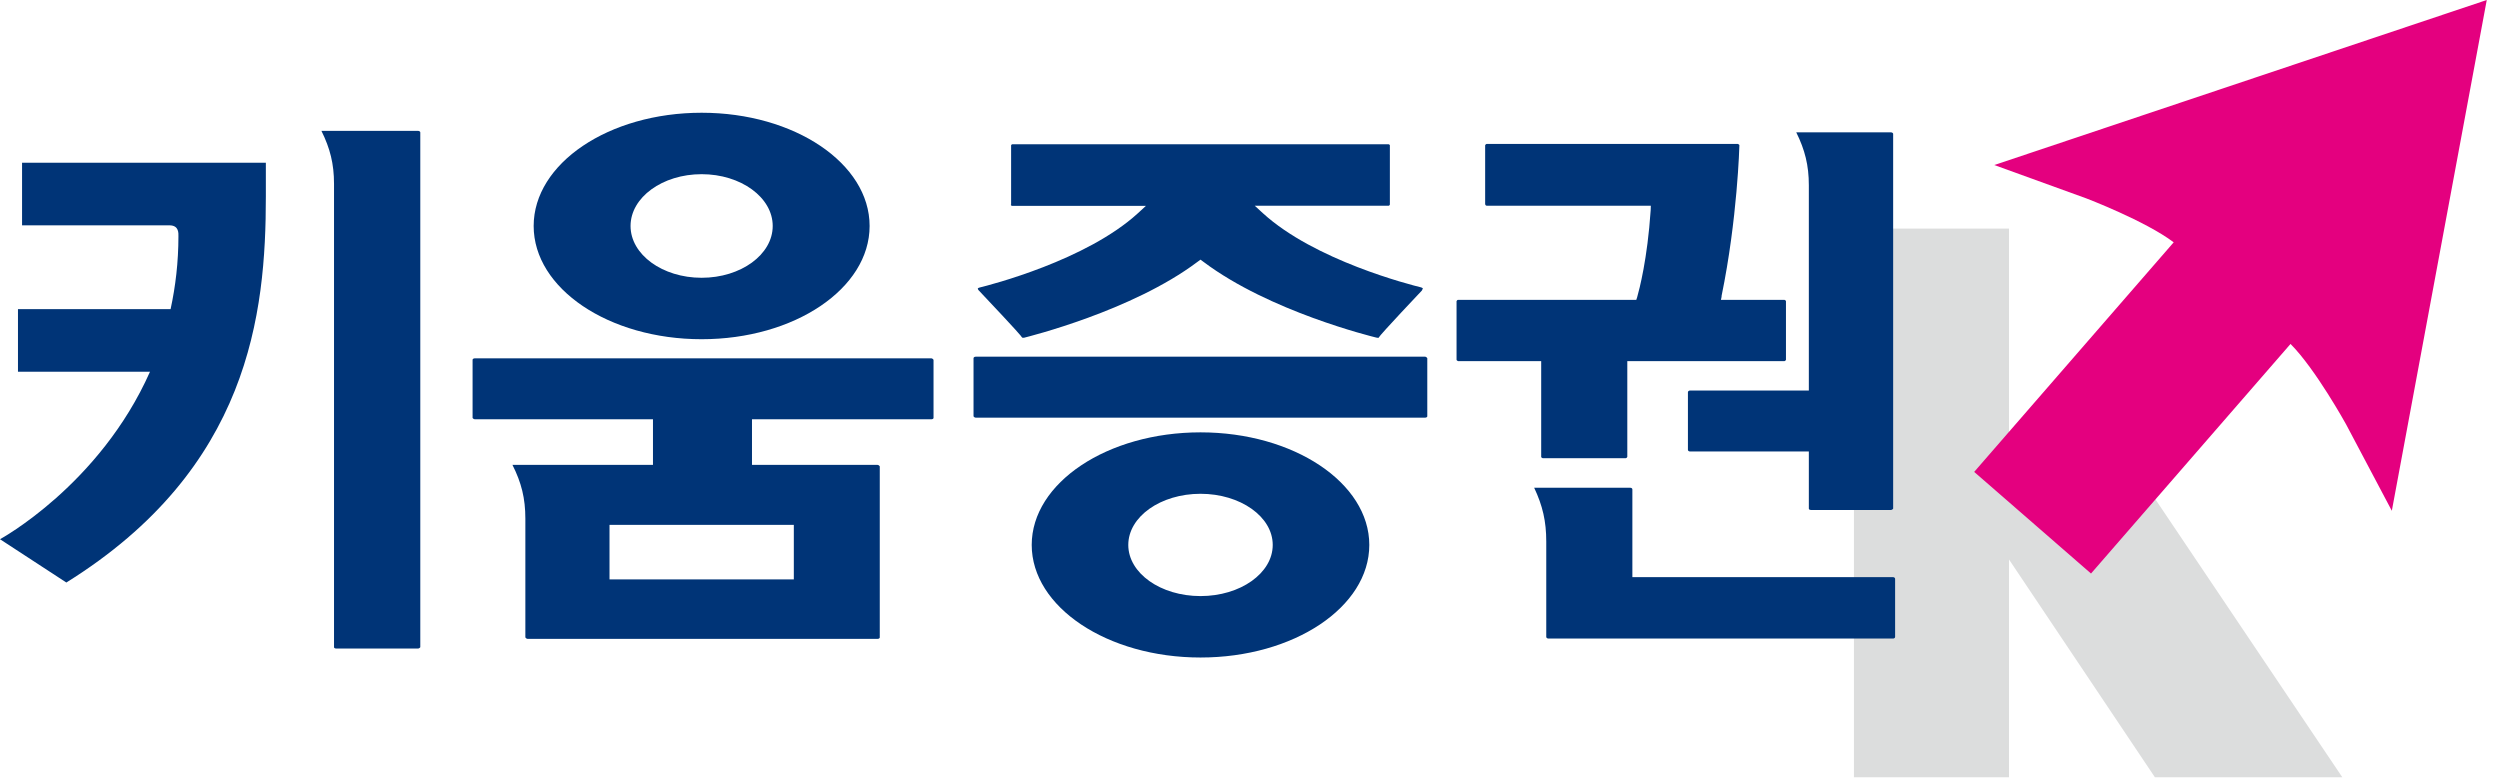
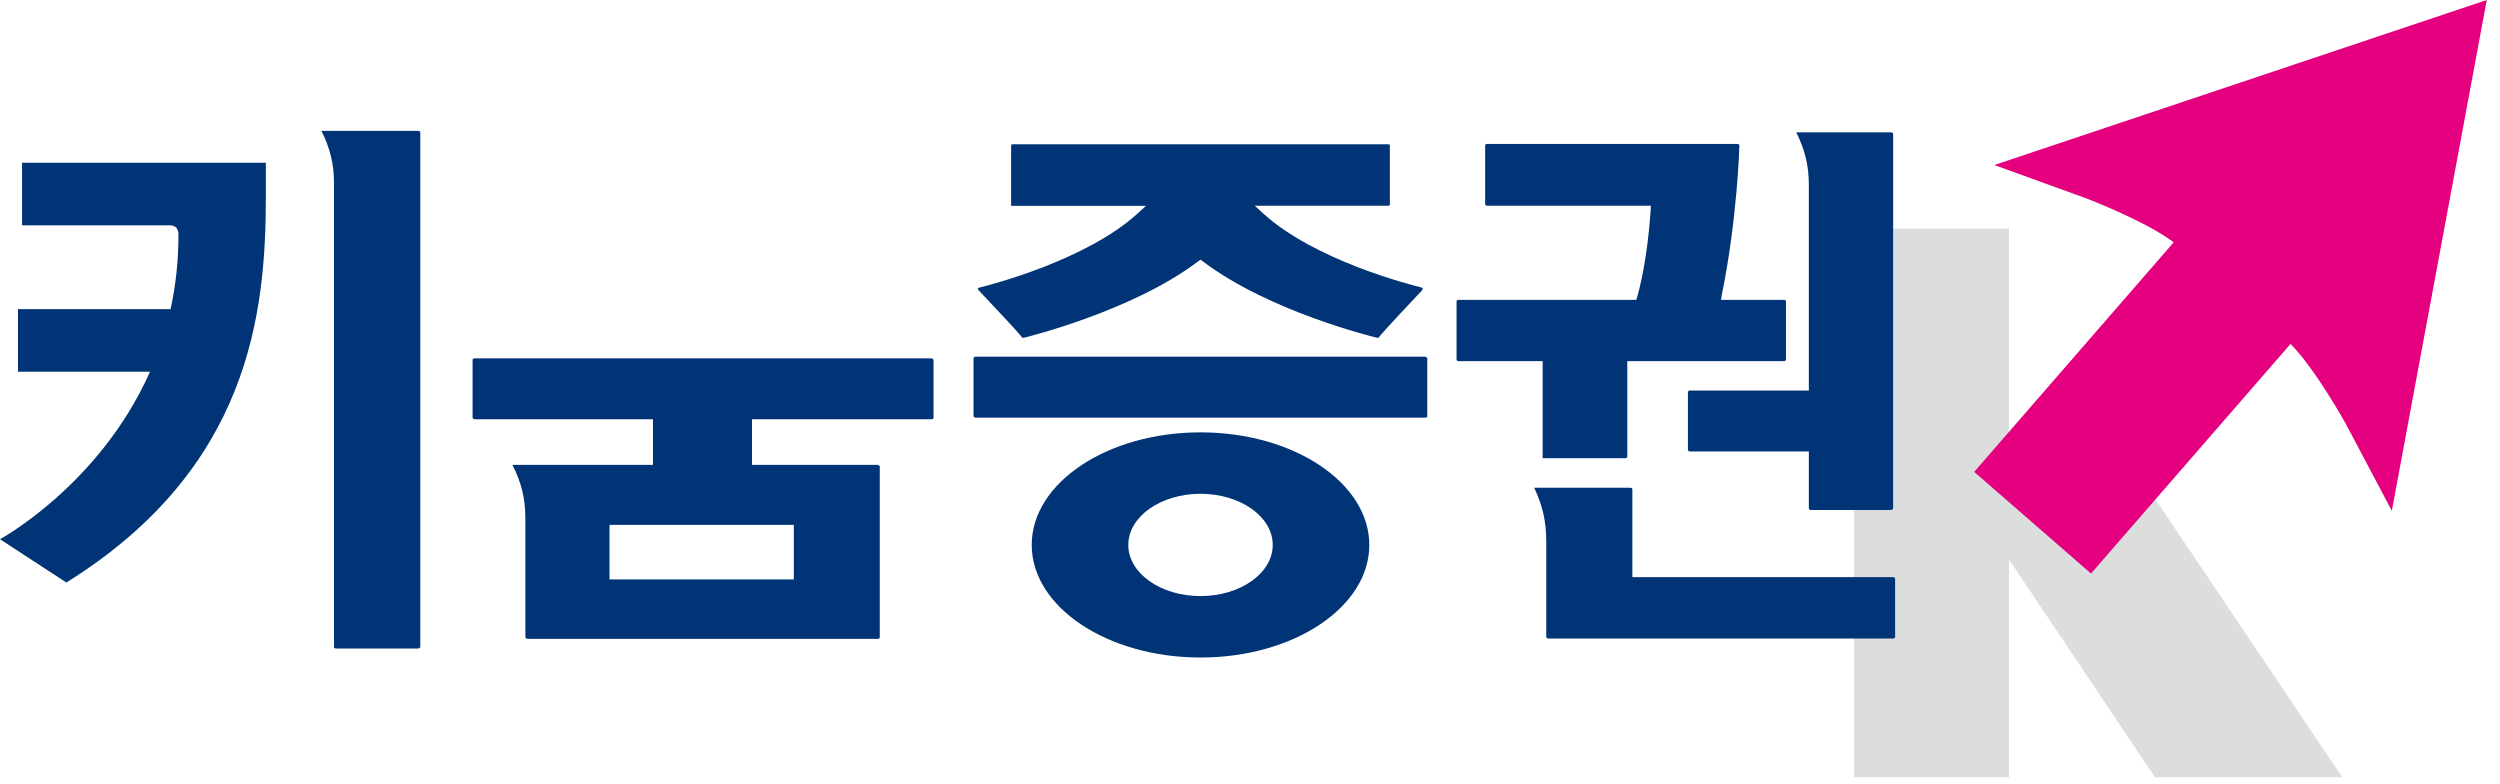
<svg xmlns="http://www.w3.org/2000/svg" width="153" height="48" viewBox="0 0 153 48" fill="none">
  <g clip-path="url(#clip0_826_14946)">
    <path d="M113.461 13.99H122.951V29.95H131.501L143.351 47.57H131.881L122.951 34.24V47.57H113.461V13.99Z" fill="#DCDDDD" />
    <path d="M152.19 0L146.38 31.26L143.58 25.97C143.58 25.97 141.71 22.58 140.18 21.05L127.97 35.1L120.82 28.88L133.03 14.83C131.3 13.52 127.68 12.14 127.68 12.14L122.05 10.1L152.19 0Z" fill="#E4007F" />
    <path d="M20.442 11.25C20.442 10.03 20.202 9.08 19.672 8.01H25.592C25.662 8.01 25.722 8.06 25.722 8.1V39.61C25.722 39.61 25.662 39.69 25.592 39.69H20.572C20.492 39.69 20.442 39.65 20.442 39.61V11.25Z" fill="#003477" />
    <path d="M1.35 9.96V13.79H10.37C10.96 13.79 10.92 14.28 10.92 14.46C10.92 16.05 10.74 17.54 10.44 18.92H1.1V22.75H9.18C6.1 29.69 0 33 0 33L4.06 35.65C15.27 28.67 16.27 19.2 16.27 12.03V9.96H1.35Z" fill="#003477" />
    <path d="M57.012 21.93H29.062C28.982 21.93 28.922 21.97 28.922 22.02V25.58C28.922 25.58 28.982 25.66 29.062 25.66H39.962V28.45H31.362C31.912 29.54 32.152 30.5 32.152 31.74V39.01C32.152 39.01 32.212 39.1 32.292 39.1H53.702C53.782 39.1 53.842 39.06 53.842 39.01V28.54C53.842 28.54 53.782 28.45 53.702 28.45H46.022V25.66H57.002C57.072 25.66 57.132 25.62 57.132 25.58V22.02C57.132 22.02 57.072 21.93 57.002 21.93H57.012ZM48.582 32.12V35.46H37.302V32.12H48.582Z" fill="#003477" />
-     <path d="M90.891 12.51V8.89C90.891 8.89 90.931 8.81 90.981 8.81H106.361C106.361 8.81 106.451 8.85 106.451 8.89C106.451 8.93 106.331 13.4 105.361 18.11V18.16L105.321 18.35H109.211C109.211 18.35 109.301 18.39 109.301 18.43V22.02C109.301 22.02 109.261 22.1 109.211 22.1H99.591V27.96C99.591 27.96 99.551 28.04 99.501 28.04H94.411C94.411 28.04 94.321 28.01 94.321 27.96V22.1H89.231C89.231 22.1 89.141 22.06 89.141 22.02V18.43C89.141 18.43 89.181 18.35 89.231 18.35H100.141L100.191 18.2C100.331 17.71 100.821 15.85 101.021 12.87L101.031 12.59H100.841H90.991C90.941 12.59 90.901 12.55 90.901 12.51H90.891Z" fill="#003477" />
+     <path d="M90.891 12.51V8.89C90.891 8.89 90.931 8.81 90.981 8.81H106.361C106.361 8.81 106.451 8.85 106.451 8.89C106.451 8.93 106.331 13.4 105.361 18.11V18.16L105.321 18.35H109.211C109.211 18.35 109.301 18.39 109.301 18.43V22.02C109.301 22.02 109.261 22.1 109.211 22.1H99.591V27.96C99.591 27.96 99.551 28.04 99.501 28.04H94.411V22.1H89.231C89.231 22.1 89.141 22.06 89.141 22.02V18.43C89.141 18.43 89.181 18.35 89.231 18.35H100.141L100.191 18.2C100.331 17.71 100.821 15.85 101.021 12.87L101.031 12.59H100.841H90.991C90.941 12.59 90.901 12.55 90.901 12.51H90.891Z" fill="#003477" />
    <path d="M94.631 38.98V33.14C94.631 31.91 94.411 30.95 93.891 29.85C94.121 29.85 99.771 29.85 99.771 29.85C99.841 29.85 99.901 29.89 99.901 29.95V35.32H115.851C115.921 35.32 115.981 35.37 115.981 35.42V38.98C115.981 39.04 115.921 39.08 115.851 39.08H94.761C94.691 39.08 94.631 39.03 94.631 38.98Z" fill="#003477" />
    <path d="M115.731 8.1C115.801 8.1 115.861 8.15 115.861 8.19V31.13C115.861 31.13 115.801 31.21 115.731 31.21H110.831C110.751 31.21 110.701 31.17 110.701 31.13V27.63H103.431C103.361 27.63 103.301 27.59 103.301 27.53V24C103.301 23.95 103.361 23.9 103.431 23.9H110.701V11.34C110.701 10.12 110.461 9.17 109.931 8.1H115.721H115.731Z" fill="#003477" />
-     <path d="M53.22 13.83C53.22 17.66 48.62 20.76 42.94 20.76C37.26 20.76 32.66 17.66 32.66 13.83C32.66 10 37.26 6.9 42.94 6.9C48.62 6.9 53.22 10 53.22 13.83ZM42.94 10.66C40.54 10.66 38.59 12.08 38.59 13.83C38.59 15.58 40.54 17 42.94 17C45.34 17 47.29 15.58 47.29 13.83C47.29 12.08 45.34 10.66 42.94 10.66Z" fill="#003477" />
    <path d="M61.88 12.52V8.89C61.88 8.89 61.91 8.83 61.95 8.83H84.99C84.99 8.83 85.06 8.86 85.06 8.89V12.52C85.06 12.52 85.03 12.59 84.99 12.59H76.79L77.28 13.04C80.45 15.94 86.32 17.43 86.98 17.59C87.03 17.61 87.08 17.64 87.08 17.65L87.02 17.78C87.02 17.78 84.48 20.46 84.36 20.68C84.36 20.68 84.36 20.68 84.23 20.66C83.98 20.6 77.69 19.06 73.66 16.03L73.47 15.89L73.28 16.03C69.29 19.03 62.94 20.6 62.67 20.67C62.59 20.68 62.58 20.68 62.53 20.63C62.51 20.59 62.44 20.46 59.86 17.73C59.88 17.75 59.84 17.66 59.84 17.66C59.84 17.64 59.9 17.61 59.94 17.6C60.6 17.44 66.49 15.93 69.64 13.05L70.13 12.6H61.93C61.93 12.6 61.86 12.57 61.86 12.53L61.88 12.52Z" fill="#003477" />
    <path d="M87.22 25.56C87.29 25.56 87.35 25.52 87.35 25.48V21.92C87.35 21.92 87.29 21.83 87.22 21.83H59.71C59.63 21.83 59.58 21.88 59.58 21.92V25.48C59.58 25.48 59.63 25.56 59.71 25.56H87.22Z" fill="#003477" />
    <path d="M83.801 33.35C83.801 37.16 79.171 40.24 73.471 40.24C67.771 40.24 63.141 37.15 63.141 33.35C63.141 29.55 67.771 26.46 73.471 26.46C79.171 26.46 83.801 29.55 83.801 33.35ZM73.471 30.22C71.031 30.22 69.051 31.62 69.051 33.35C69.051 35.08 71.031 36.48 73.471 36.48C75.911 36.48 77.891 35.08 77.891 33.35C77.891 31.62 75.911 30.22 73.471 30.22Z" fill="#003477" />
  </g>
  <defs>
    <clipPath id="clip0_826_14946">
      <rect width="152.19" height="47.57" fill="white" />
    </clipPath>
  </defs>
</svg>